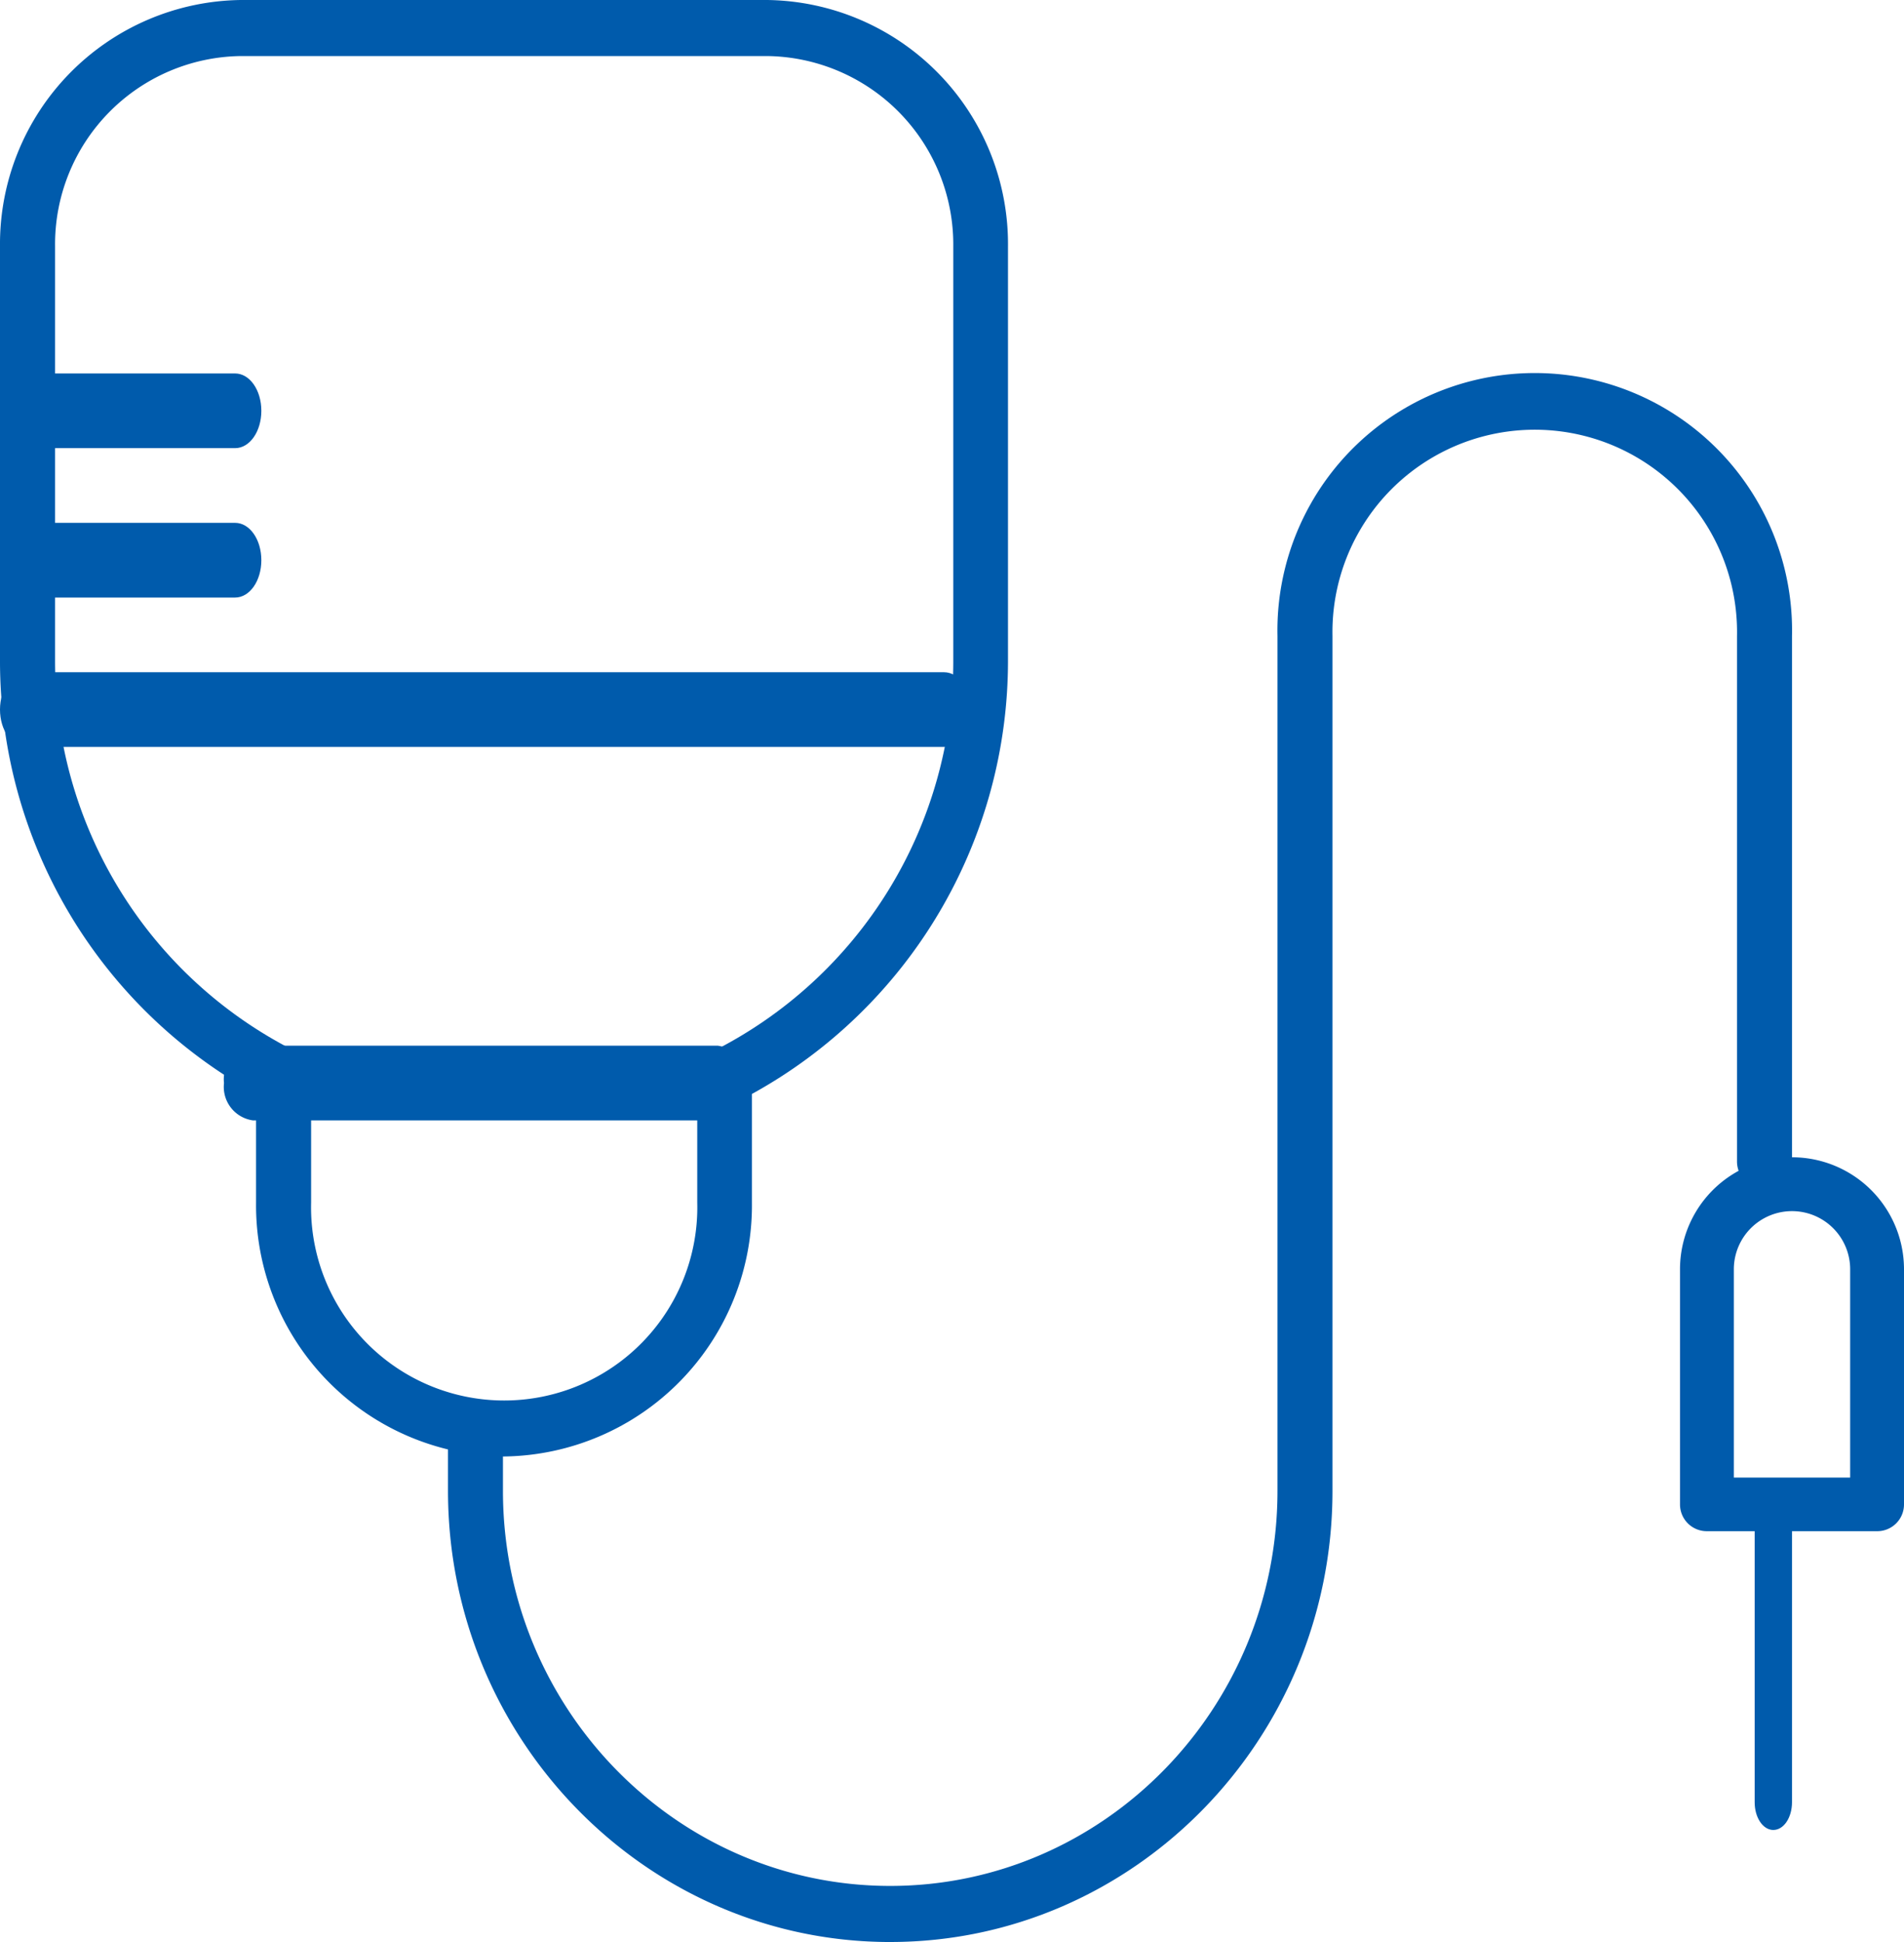
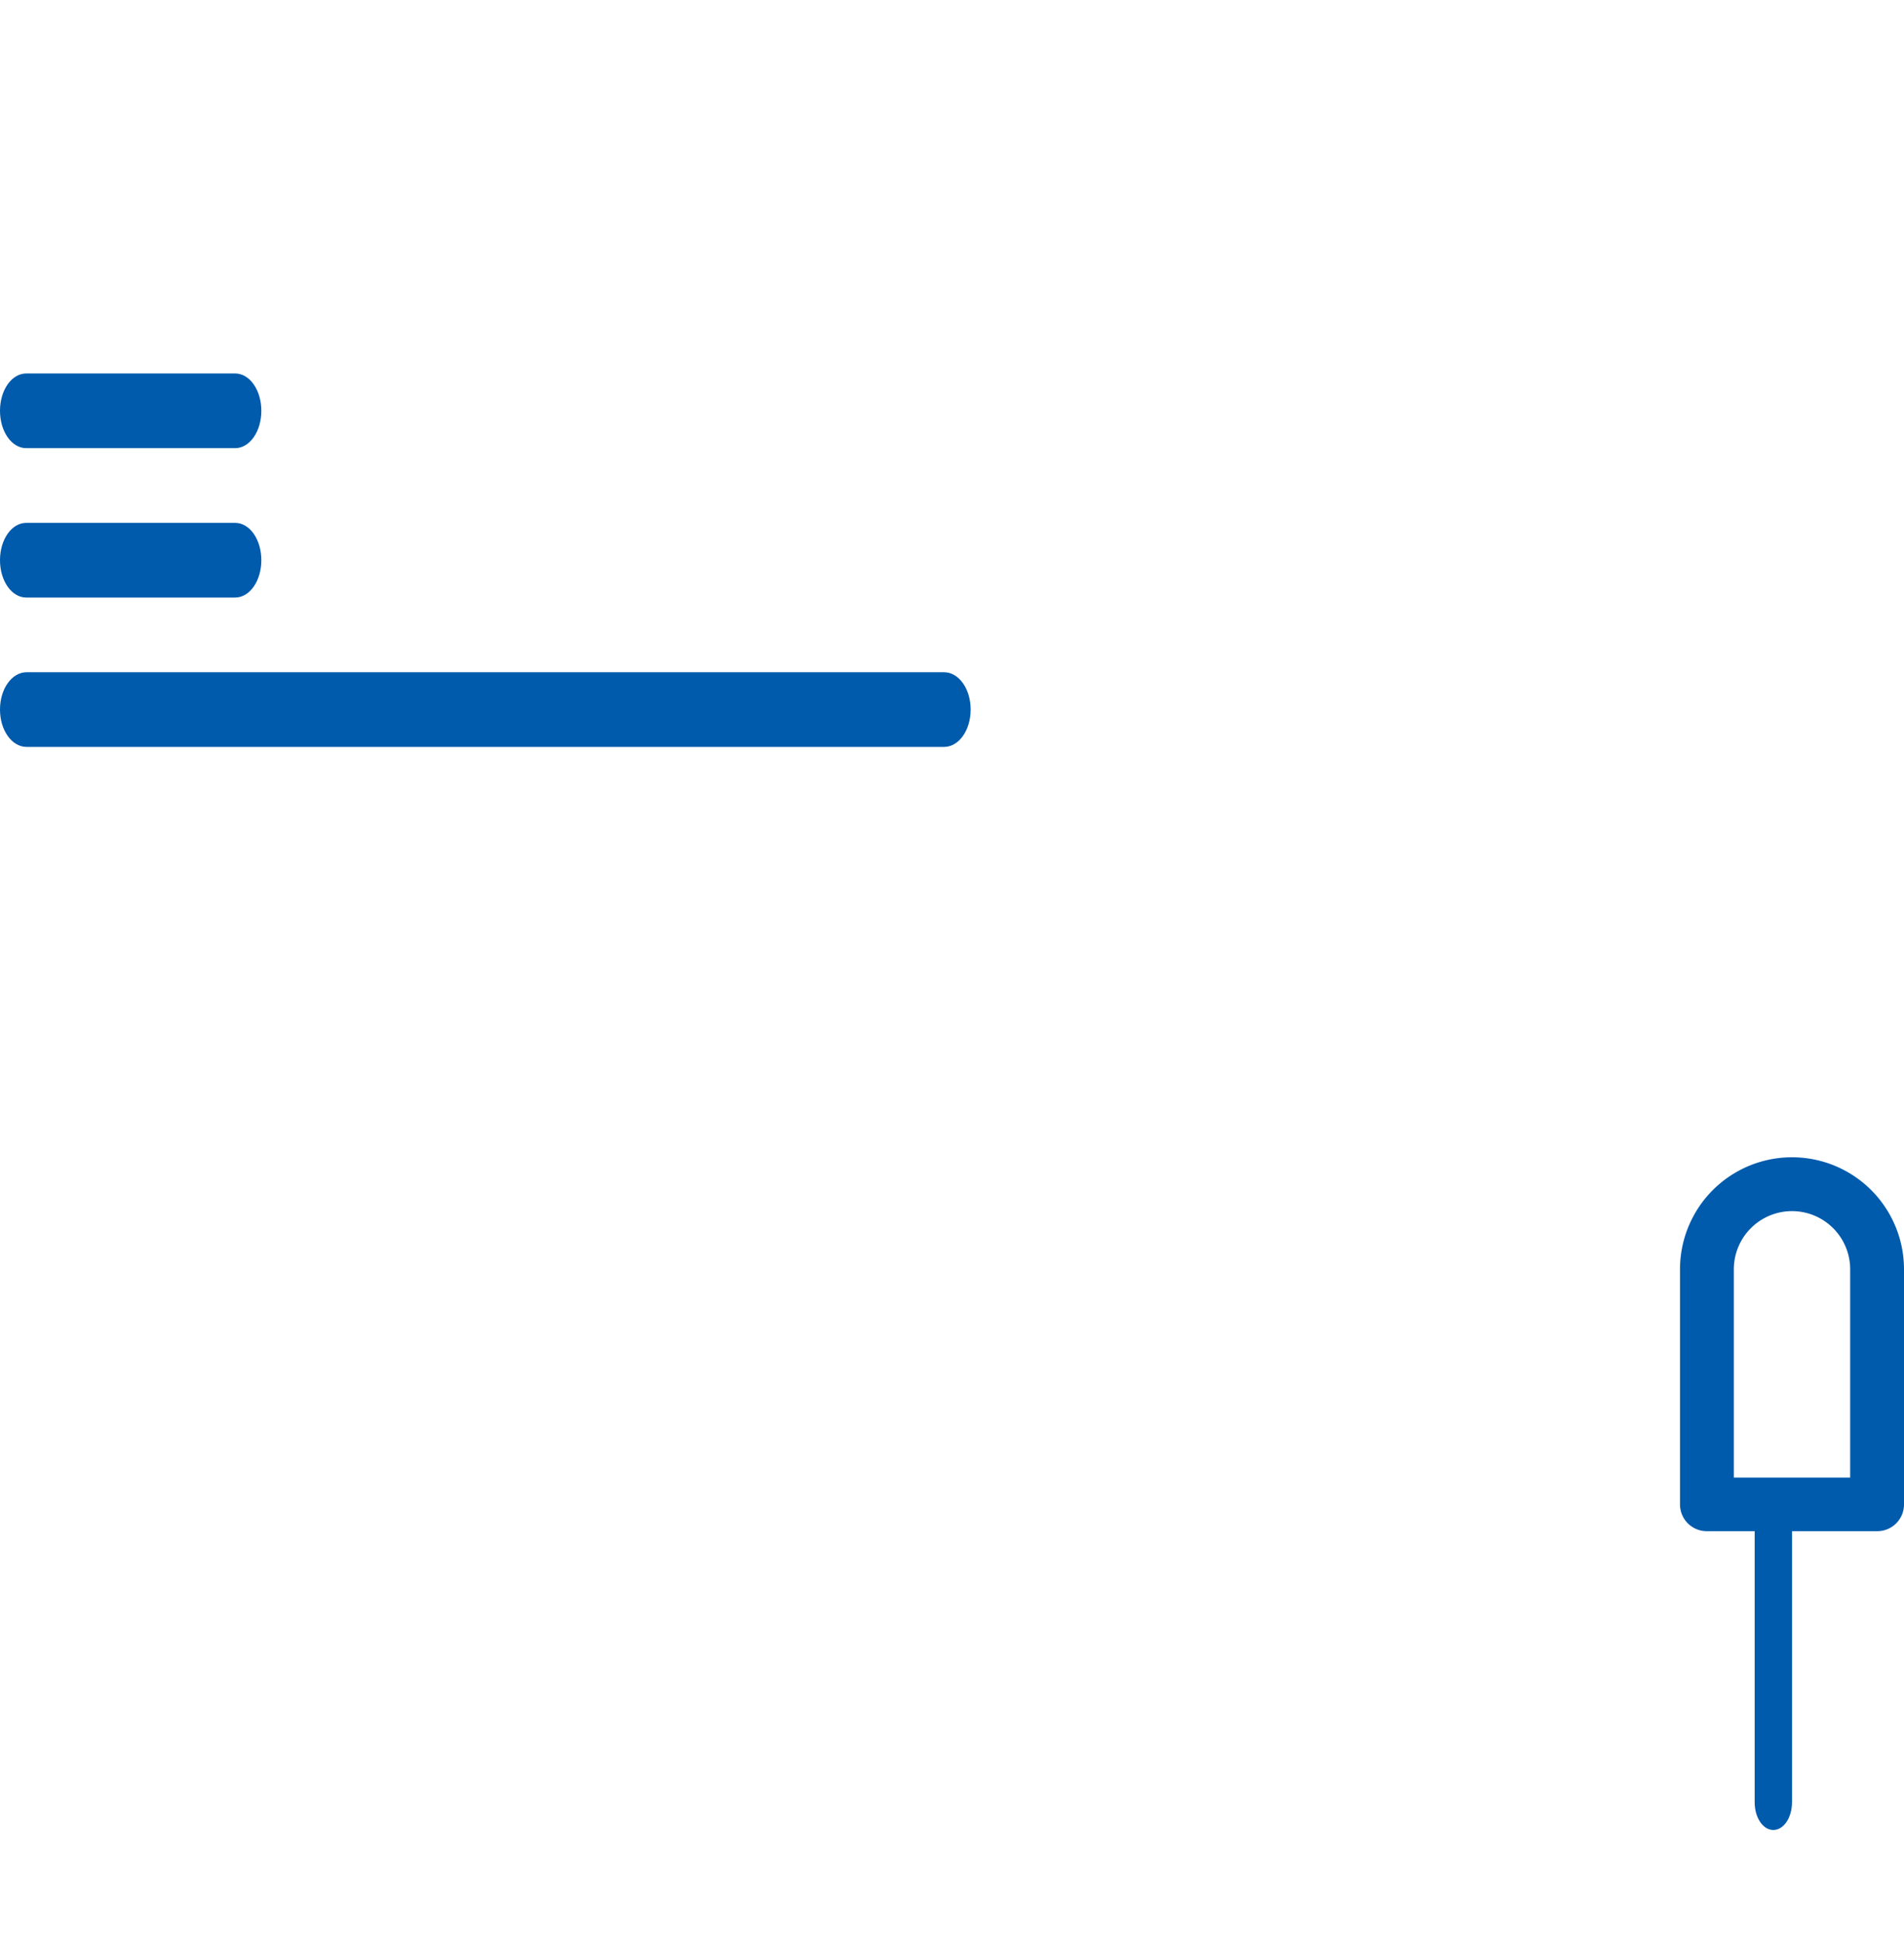
<svg xmlns="http://www.w3.org/2000/svg" id="Group_41057" data-name="Group 41057" width="130.51" height="133.069" viewBox="0 0 130.51 133.069">
  <g id="Group_41057-2" data-name="Group 41057">
-     <path id="Path_40908" data-name="Path 40908" d="M42.312,117.479C25.609,117.479,12,103.6,12,86.563V82.221a1.884,1.884,0,1,1,3.767,0v4.343c0,14.924,11.912,27.072,26.545,27.072s26.545-12.148,26.545-27.072V27.985a17.638,17.638,0,1,1,35.268,0V63.952a1.885,1.885,0,1,1-3.769,0V27.985a13.867,13.867,0,1,0-27.729,0V86.563c0,17.035-13.611,30.915-30.314,30.915" transform="translate(18.708 15.59)" fill="#005bac" fill-rule="evenodd" />
    <path id="Path_40909" data-name="Path 40909" d="M48.69,52.915h7.974V38.646a3.987,3.987,0,0,0-7.974,0Zm9.819,3.675H46.845A1.834,1.834,0,0,1,45,54.753V38.646a7.677,7.677,0,0,1,15.354,0V54.753a1.833,1.833,0,0,1-1.845,1.837" transform="translate(70.156 48.329)" fill="#005bac" fill-rule="evenodd" />
    <path id="Path_40910" data-name="Path 40910" d="M48.28,63.031c-.711,0-1.28-.844-1.28-1.9V41.9c0-1.057.568-1.9,1.28-1.9s1.279.844,1.279,1.9V61.13c0,1.057-.568,1.9-1.279,1.9" transform="translate(73.274 62.361)" fill="#005bac" fill-rule="evenodd" />
    <path id="Path_40911" data-name="Path 40911" d="M16.114,15.118H1.8c-1,0-1.8-1.136-1.8-2.559S.8,10,1.8,10H16.114c1,0,1.8,1.136,1.8,2.559s-.8,2.559-1.8,2.559" transform="translate(0 15.59)" fill="#005bac" fill-rule="evenodd" />
    <path id="Path_40912" data-name="Path 40912" d="M16.114,19.118H1.8c-1,0-1.8-1.136-1.8-2.559S.8,14,1.8,14H16.114c1,0,1.8,1.136,1.8,2.559s-.8,2.559-1.8,2.559" transform="translate(0 21.826)" fill="#005bac" fill-rule="evenodd" />
    <path id="Path_40913" data-name="Path 40913" d="M64.707,23.118H1.827C.811,23.118,0,21.982,0,20.559S.811,18,1.827,18h62.88c1.016,0,1.827,1.136,1.827,2.559s-.811,2.559-1.827,2.559" transform="translate(0 28.062)" fill="#005bac" fill-rule="evenodd" />
-     <path id="Path_40914" data-name="Path 40914" d="M16.508,3.841A12.9,12.9,0,0,0,3.775,16.879V45.231A29.909,29.909,0,0,0,20.26,72.041a1.917,1.917,0,0,1,1.065,1.73V82.4a13.238,13.238,0,1,0,26.468,0V73.771a1.922,1.922,0,0,1,1.065-1.73A29.909,29.909,0,0,0,65.342,45.231V16.879A12.916,12.916,0,0,0,52.585,3.841ZM34.547,99.8A17.212,17.212,0,0,1,17.552,82.4V74.959A33.837,33.837,0,0,1,0,45.231V16.879A16.727,16.727,0,0,1,16.508,0H52.585A16.726,16.726,0,0,1,69.093,16.879V45.231A33.865,33.865,0,0,1,51.541,74.959V82.4A17.212,17.212,0,0,1,34.547,99.8" transform="translate(0 0)" fill="#005bac" fill-rule="evenodd" />
-     <path id="Path_40915" data-name="Path 40915" d="M39.848,33.118H7.978A2.316,2.316,0,0,1,6,30.559,2.316,2.316,0,0,1,7.978,28h31.87a2.314,2.314,0,0,1,1.978,2.559,2.314,2.314,0,0,1-1.978,2.559" transform="translate(9.354 43.652)" fill="#005bac" fill-rule="evenodd" />
  </g>
</svg>